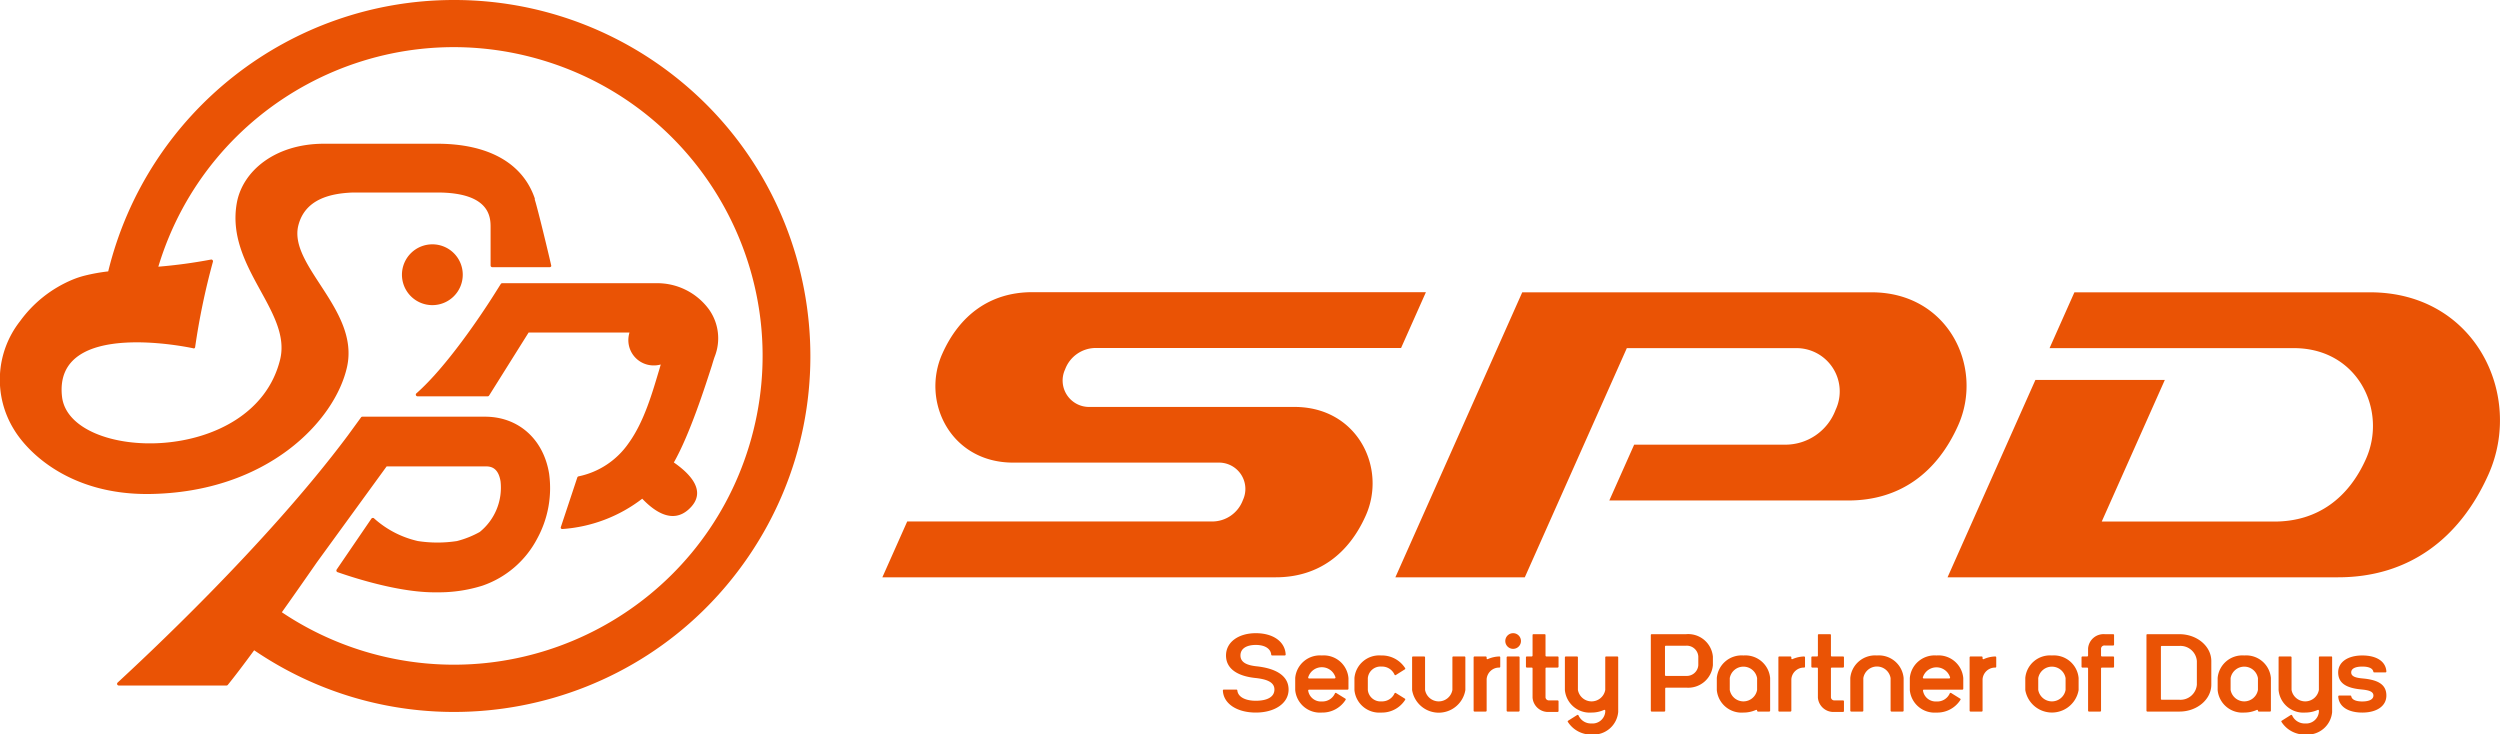
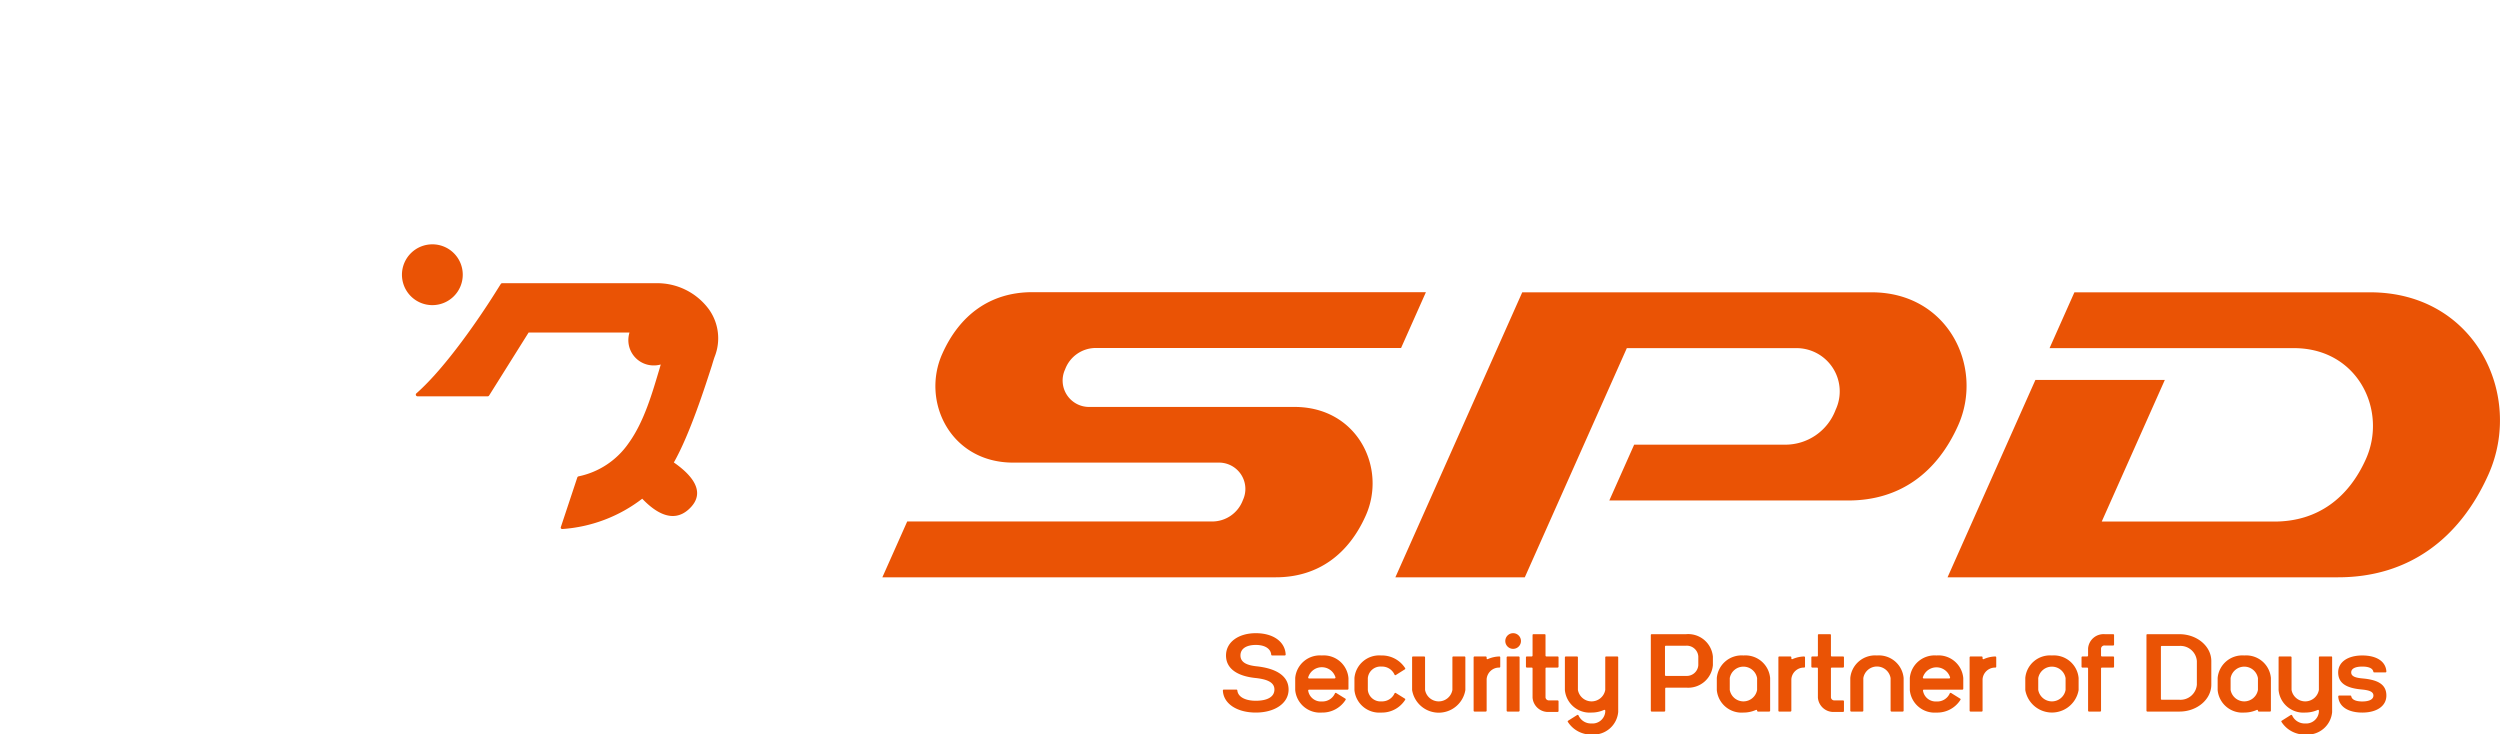
<svg xmlns="http://www.w3.org/2000/svg" id="レイヤー_1" width="351.16" height="103.16" viewBox="0 0 351.16 103.16">
  <style>.st0{fill:#ea5305}</style>
  <title>logo-navi</title>
  <g id="レイヤー_1-2">
    <path class="st0" d="M176.49 93.59c-1.31-.14-2.25-.53-2.25-1.52s.88-1.48 2.16-1.48 2.09.53 2.16 1.37a.13.13 0 0 0 .13.11h1.77a.13.13 0 0 0 .13-.13c-.08-1.82-1.77-3-4.19-3s-4.19 1.24-4.19 3.13 1.65 2.9 4.1 3.16c1.53.16 2.7.54 2.7 1.62s-1.07 1.58-2.61 1.58-2.52-.57-2.6-1.46a.13.13 0 0 0-.13-.11h-1.77a.13.13 0 0 0-.13.13c.08 1.87 2 3.1 4.63 3.1s4.6-1.28 4.6-3.23-1.79-2.98-4.51-3.27zm111.73-1.52a3.48 3.48 0 0 0-3.74 3.16v1.7a3.8 3.8 0 0 0 7.49 0v-1.7a3.49 3.49 0 0 0-3.75-3.16zm1.92 4.84a1.95 1.95 0 0 1-3.84 0v-1.66a1.95 1.95 0 0 1 3.84 0v1.66zm-84.43-4.7h-1.58a.12.12 0 0 0-.12.12v4.58a1.95 1.95 0 0 1-3.84 0v-4.58a.13.13 0 0 0-.13-.12h-1.57a.12.12 0 0 0-.12.12v4.6a3.79 3.79 0 0 0 7.48 0v-4.6a.12.12 0 0 0-.12-.12zm57.93-.14a3.49 3.49 0 0 0-3.74 3.16v4.59c0 .072.058.13.13.13h1.57a.13.13 0 0 0 .13-.13v-4.57a1.94 1.94 0 0 1 3.83 0v4.57c0 .072.058.13.13.13h1.57a.13.13 0 0 0 .13-.13v-4.59a3.49 3.49 0 0 0-3.75-3.16zm-69.59 1.56a1.92 1.92 0 0 1 1.83 1.13.12.12 0 0 0 .18.06l1.3-.82a.13.13 0 0 0 0-.17 3.87 3.87 0 0 0-3.36-1.76 3.49 3.49 0 0 0-3.75 3.16v1.7a3.5 3.5 0 0 0 3.75 3.16 3.86 3.86 0 0 0 3.36-1.77.13.13 0 0 0 0-.17l-1.3-.81a.12.12 0 0 0-.166.033 1.931 1.931 0 0 1-1.844 1.147 1.79 1.79 0 0 1-1.92-1.61v-1.66a1.79 1.79 0 0 1 1.92-1.62zm33.12-1.42h-1.57a.12.12 0 0 0-.12.12v4.58a1.95 1.95 0 0 1-3.84 0v-4.58a.13.13 0 0 0-.13-.12h-1.57a.13.13 0 0 0-.13.12v4.6a3.5 3.5 0 0 0 3.75 3.16 4.287 4.287 0 0 0 1.77-.38c.07 0 .15 0 .15.11v.18a1.79 1.79 0 0 1-1.92 1.62 1.91 1.91 0 0 1-1.83-1.12.14.14 0 0 0-.184-.073l-.006.003-1.3.82a.12.12 0 0 0 0 .17 3.861 3.861 0 0 0 3.36 1.76 3.49 3.49 0 0 0 3.7-3.18v-7.67a.13.13 0 0 0-.13-.12zm100.25 0h-1.58a.12.12 0 0 0-.12.12v4.58a1.95 1.95 0 0 1-3.84 0v-4.58a.13.13 0 0 0-.13-.12h-1.57a.12.12 0 0 0-.12.12v4.6a3.49 3.49 0 0 0 3.74 3.16 4.333 4.333 0 0 0 1.78-.38c.06 0 .14 0 .14.11v.18a1.79 1.79 0 0 1-1.92 1.62 1.92 1.92 0 0 1-1.83-1.12.14.14 0 0 0-.184-.073l-.006.003-1.3.82a.12.12 0 0 0 0 .17 3.861 3.861 0 0 0 3.36 1.76 3.48 3.48 0 0 0 3.74-3.15v-7.7a.12.12 0 0 0-.16-.12zm-115.66 0h1.56a.13.13 0 0 1 .13.13v7.48a.13.13 0 0 1-.13.13h-1.56a.13.13 0 0 1-.13-.13v-7.48a.13.13 0 0 1 .13-.13zm.78-3.27a1.1 1.1 0 1 0 1.1 1.1v-.01a1.1 1.1 0 0 0-1.1-1.09zm-1.93 3.27a4.22 4.22 0 0 0-1.65.38c-.06 0-.14 0-.14-.12v-.14a.13.13 0 0 0-.13-.12h-1.57a.13.13 0 0 0-.13.12v7.49c0 .072.058.13.13.13h1.57a.13.13 0 0 0 .13-.13v-4.43a1.76 1.76 0 0 1 1.8-1.62.12.12 0 0 0 .11-.12v-1.31a.12.12 0 0 0-.11-.13h-.01zm42.8 0a4.292 4.292 0 0 0-1.65.38c-.06 0-.14 0-.14-.12v-.14a.13.13 0 0 0-.13-.12h-1.57a.12.12 0 0 0-.12.12v7.49a.12.12 0 0 0 .11.13h1.58a.13.13 0 0 0 .13-.13v-4.43a1.77 1.77 0 0 1 1.8-1.62.12.12 0 0 0 .12-.12v-1.31a.13.13 0 0 0-.13-.13zm26.86 0a4.203 4.203 0 0 0-1.64.38.11.11 0 0 1-.15-.12v-.14a.12.12 0 0 0-.12-.12h-1.57a.13.13 0 0 0-.13.12v7.49c0 .072.058.13.13.13h1.57a.12.12 0 0 0 .12-.12v-4.44a1.77 1.77 0 0 1 1.8-1.62.12.12 0 0 0 .12-.12v-1.31a.13.13 0 0 0-.13-.13zm-43.44-3.13H232a.12.12 0 0 0-.12.12v10.62a.12.12 0 0 0 .11.13h1.79a.12.12 0 0 0 .12-.12v-3.11a.13.13 0 0 1 .13-.13h2.83a3.48 3.48 0 0 0 3.74-3.15v-1.21a3.48 3.48 0 0 0-3.77-3.15zm1.72 4.36a1.62 1.62 0 0 1-1.72 1.5H234a.12.12 0 0 1-.13-.11v-4.01a.12.12 0 0 1 .12-.12h2.84a1.62 1.62 0 0 1 1.72 1.51v1.23zm6.34-1.37a3.49 3.49 0 0 0-3.74 3.16v1.7a3.49 3.49 0 0 0 3.74 3.16 4.298 4.298 0 0 0 1.78-.38c.06 0 .14 0 .14.11 0 .072.058.13.13.13h1.57a.13.13 0 0 0 .13-.13v-4.59a3.49 3.49 0 0 0-3.75-3.16zm1.92 4.84a1.95 1.95 0 0 1-3.84 0v-1.66a1.95 1.95 0 0 1 3.84 0v1.66zm68.43-4.84a3.48 3.48 0 0 0-3.74 3.16v1.7a3.49 3.49 0 0 0 3.74 3.16 4.333 4.333 0 0 0 1.78-.38c.06 0 .14 0 .14.11 0 .072.058.13.13.13h1.57a.12.12 0 0 0 .12-.12v-4.6a3.48 3.48 0 0 0-3.74-3.16zm1.92 4.84a1.95 1.95 0 0 1-3.84 0v-1.66a1.95 1.95 0 0 1 3.84 0v1.66zm14.73-1.61c-1.05-.09-1.63-.3-1.63-.85s.6-.82 1.56-.82 1.47.27 1.55.72a.12.12 0 0 0 .12.1h1.58a.13.13 0 0 0 .13-.13c-.08-1.4-1.36-2.25-3.38-2.25s-3.39.91-3.39 2.38 1.06 2.2 3.32 2.4c1.05.1 1.63.31 1.63.85s-.6.83-1.56.83-1.47-.28-1.55-.72a.13.13 0 0 0-.13-.11h-1.58a.13.13 0 0 0-.12.139v.001c.08 1.39 1.36 2.25 3.38 2.25s3.38-.91 3.38-2.39-1.06-2.2-3.31-2.4zm-146.22-3.23a3.48 3.48 0 0 0-3.74 3.16v1.7a3.49 3.49 0 0 0 3.74 3.16 3.861 3.861 0 0 0 3.33-1.77.141.141 0 0 0 0-.17l-1.31-.81a.12.12 0 0 0-.166.033 1.92 1.92 0 0 1-1.844 1.157 1.81 1.81 0 0 1-1.93-1.53.13.13 0 0 1 .13-.13h5.41a.12.12 0 0 0 .12-.12v-1.51a3.48 3.48 0 0 0-3.74-3.17zm1.79 3.23h-3.58a.13.13 0 0 1-.13-.13v-.01a2 2 0 0 1 3.84 0 .14.14 0 0 1-.13.14zM272 92.07a3.49 3.49 0 0 0-3.74 3.16v1.7a3.49 3.49 0 0 0 3.74 3.16 3.84 3.84 0 0 0 3.36-1.77.12.12 0 0 0 0-.17l-1.3-.81a.13.13 0 0 0-.19.06 1.911 1.911 0 0 1-1.87 1.13 1.8 1.8 0 0 1-1.89-1.53.12.12 0 0 1 .11-.13h5.42a.13.13 0 0 0 .13-.13v-1.5a3.49 3.49 0 0 0-3.77-3.17zm1.79 3.23h-3.58a.13.13 0 0 1-.12-.139v-.001a2 2 0 0 1 3.83 0 .13.13 0 0 1-.11.14h-.02zm-55-3.09h-1.58a.13.13 0 0 1-.12-.13V89.2a.12.12 0 0 0-.12-.12h-1.58a.12.12 0 0 0-.12.12v2.88a.13.13 0 0 1-.13.13h-.67a.12.12 0 0 0-.13.11v1.32c0 .072.058.13.13.13h.67a.12.12 0 0 1 .13.11V98a2.18 2.18 0 0 0 2.33 2h1.19a.13.13 0 0 0 .13-.13v-1.36a.13.13 0 0 0-.13-.13h-1.19a.47.47 0 0 1-.51-.41v-4.08a.12.12 0 0 1 .12-.12h1.58a.13.13 0 0 0 .13-.13v-1.31a.12.12 0 0 0-.12-.12h-.01zm40.09 0h-1.58a.12.12 0 0 1-.12-.12V89.2a.12.12 0 0 0-.12-.12h-1.58a.12.12 0 0 0-.13.11v2.89a.12.12 0 0 1-.11.13h-.68a.12.12 0 0 0-.13.11v1.32c0 .072.058.13.13.13h.67a.12.12 0 0 1 .12.12V98a2.19 2.19 0 0 0 2.34 2h1.19a.13.13 0 0 0 .13-.13v-1.36a.13.13 0 0 0-.13-.13h-1.19a.47.47 0 0 1-.51-.41v-4.08a.12.12 0 0 1 .12-.12h1.58a.13.13 0 0 0 .13-.13v-1.31a.12.12 0 0 0-.12-.12h-.01zm37.95-3.13h-1.19a2.18 2.18 0 0 0-2.34 2v1a.13.13 0 0 1-.13.13h-.67a.12.12 0 0 0-.12.12v1.31a.12.12 0 0 0 .11.13h.68a.13.13 0 0 1 .13.12v5.93c0 .072.058.13.13.13H295a.12.12 0 0 0 .12-.12v-5.94a.13.13 0 0 1 .13-.12h1.58a.12.12 0 0 0 .12-.12v-1.32a.12.12 0 0 0-.12-.12h-1.58a.13.13 0 0 1-.13-.13v-1a.47.47 0 0 1 .52-.41h1.19a.12.12 0 0 0 .12-.12V89.2a.12.12 0 0 0-.12-.12zm9.3 0h-4.5a.12.12 0 0 0-.13.11v10.63c0 .072.058.13.13.13h4.5c2.47 0 4.48-1.7 4.48-3.78v-3.31c0-2.09-2.01-3.78-4.48-3.78zm2.45 7.09a2.31 2.31 0 0 1-2.45 2.12h-2.48a.12.12 0 0 1-.12-.12v-7.32a.12.12 0 0 1 .12-.12h2.48a2.31 2.31 0 0 1 2.45 2.13v3.31zM191.83 72.44c3-6.67-1.12-15.28-10-15.28h-28.78a3.71 3.71 0 0 1-3.44-5.28 4.6 4.6 0 0 1 4.36-3h42.83l3.49-7.84H145c-6 0-10.26 3.31-12.64 8.65-3 6.68 1.13 15.29 9.95 15.29h28.84a3.7 3.7 0 0 1 3.43 5.27 4.6 4.6 0 0 1-4.36 3h-42.79l-3.49 7.84h55.26c6 0 10.25-3.31 12.63-8.65zm83.23-12.71c3.63-8.15-1.38-18.67-12.16-18.67h-49.08L196 81.09h18.18l14.33-32.19h23.69a6.08 6.08 0 0 1 5.64 8.66 7.541 7.541 0 0 1-7.16 4.9h-21.14l-3.49 7.84h33.57c7.38 0 12.53-4.04 15.44-10.57zm57.85-18.67h-41.53l-3.49 7.84h34.32c9 0 13.15 8.76 10.13 15.55-2.42 5.44-6.75 8.81-12.86 8.81h-24.26l8.86-19.89H285.9l-12.34 27.72h54.86c10 0 17.15-5.53 21.13-14.47 4.97-11.16-1.88-25.56-16.64-25.56zM60.76 34.32a4.27 4.27 0 1 0 4.24 4.3v-.04a4.26 4.26 0 0 0-4.24-4.26z" />
-     <path class="st0" d="M63.76 0C40.725.004 20.673 15.744 15.2 38.12a25.88 25.88 0 0 0-3.28.59c-.614.155-1.216.355-1.8.6a17.353 17.353 0 0 0-7.3 5.8A13.311 13.311 0 0 0 2 60.39c2.07 3.38 8 9.09 18.89 9 16.65-.18 26.19-10.29 27.86-17.87 1.76-8-8.28-14.21-6.84-19.87.95-3.7 4.54-4.5 7.7-4.61h11.8c7.5 0 7.5 3.56 7.5 4.91v5.33a.24.24 0 0 0 .23.25h8.08a.259.259 0 0 0 .19-.1.24.24 0 0 0 0-.2c0-.06-1.34-5.74-2.07-8.42-.07-.26-.14-.52-.22-.76v-.17c-1.7-5-6.57-7.69-13.7-7.69H45.5c-6.88 0-11.45 3.86-12.24 8.34-1.59 9 7.77 15.21 6.08 22C35.6 65.6 9.72 64.86 8.71 55.7 7.48 44.62 27 48.89 27.13 48.92a.197.197 0 0 0 .18 0 .23.23 0 0 0 .1-.16 97.976 97.976 0 0 1 2.5-12 .24.24 0 0 0-.06-.23.23.23 0 0 0-.22-.07 71.247 71.247 0 0 1-7.39 1C29.162 14.535 53.358 1.563 76.283 8.485s35.897 31.118 28.975 54.043C98.336 85.453 74.14 98.425 51.215 91.503A43.356 43.356 0 0 1 39.59 86c1.7-2.39 3.41-4.84 4.91-7l9.81-13.49h13.85c.59 0 1.81 0 2.15 2.11a8.001 8.001 0 0 1-2.92 7.1c-1.01.564-2.089.995-3.21 1.28a18.108 18.108 0 0 1-5.48 0 13.73 13.73 0 0 1-6.16-3.19.222.222 0 0 0-.19-.06.24.24 0 0 0-.18.1L47.29 80a.25.25 0 0 0 .12.37c.07 0 7.68 2.83 13.59 2.83h.75a20.385 20.385 0 0 0 6-.93 13.7 13.7 0 0 0 7.71-6.62 14.805 14.805 0 0 0 1.67-9.12c-.78-4.84-4.31-8-9-8H50.9a.23.23 0 0 0-.19.1l-1.85 2.54c-11.53 15.45-29 31.62-32.33 34.7a.25.25 0 0 0-.07.27c.04.091.13.15.23.15h15.14a.251.251 0 0 0 .17-.09c.95-1.17 2.25-2.88 3.7-4.86 22.831 15.533 53.932 9.616 69.465-13.215S114.781 24.193 91.95 8.66A50.005 50.005 0 0 0 63.76 0z" />
    <path class="st0" d="M100.4 50.07a7.001 7.001 0 0 0-.78-6.56 9.002 9.002 0 0 0-7.41-3.73H70.55a.249.249 0 0 0-.21.11l-.9 1.43c-1.89 3-6.75 10.24-10.95 13.93a.23.23 0 0 0-.07.26.25.25 0 0 0 .23.16h9.85a.232.232 0 0 0 .2-.11l5.55-8.85h14.17a3.804 3.804 0 0 0-.16 1.07 3.55 3.55 0 0 0 3.55 3.55 3.67 3.67 0 0 0 1-.13c-.05.19-.11.37-.16.56-1 3.32-2.14 7.45-4.38 10.53a11.323 11.323 0 0 1-7 4.62.24.24 0 0 0-.18.16L78.79 74a.238.238 0 0 0 0 .22.254.254 0 0 0 .19.09 20.754 20.754 0 0 0 11.23-4.26c1.83 1.92 4.3 3.5 6.51 1.51 2.74-2.46.24-5-2.07-6.6C96.91 61 99.09 54.14 100 51.33c.19-.65.34-1.11.4-1.26z" />
  </g>
</svg>